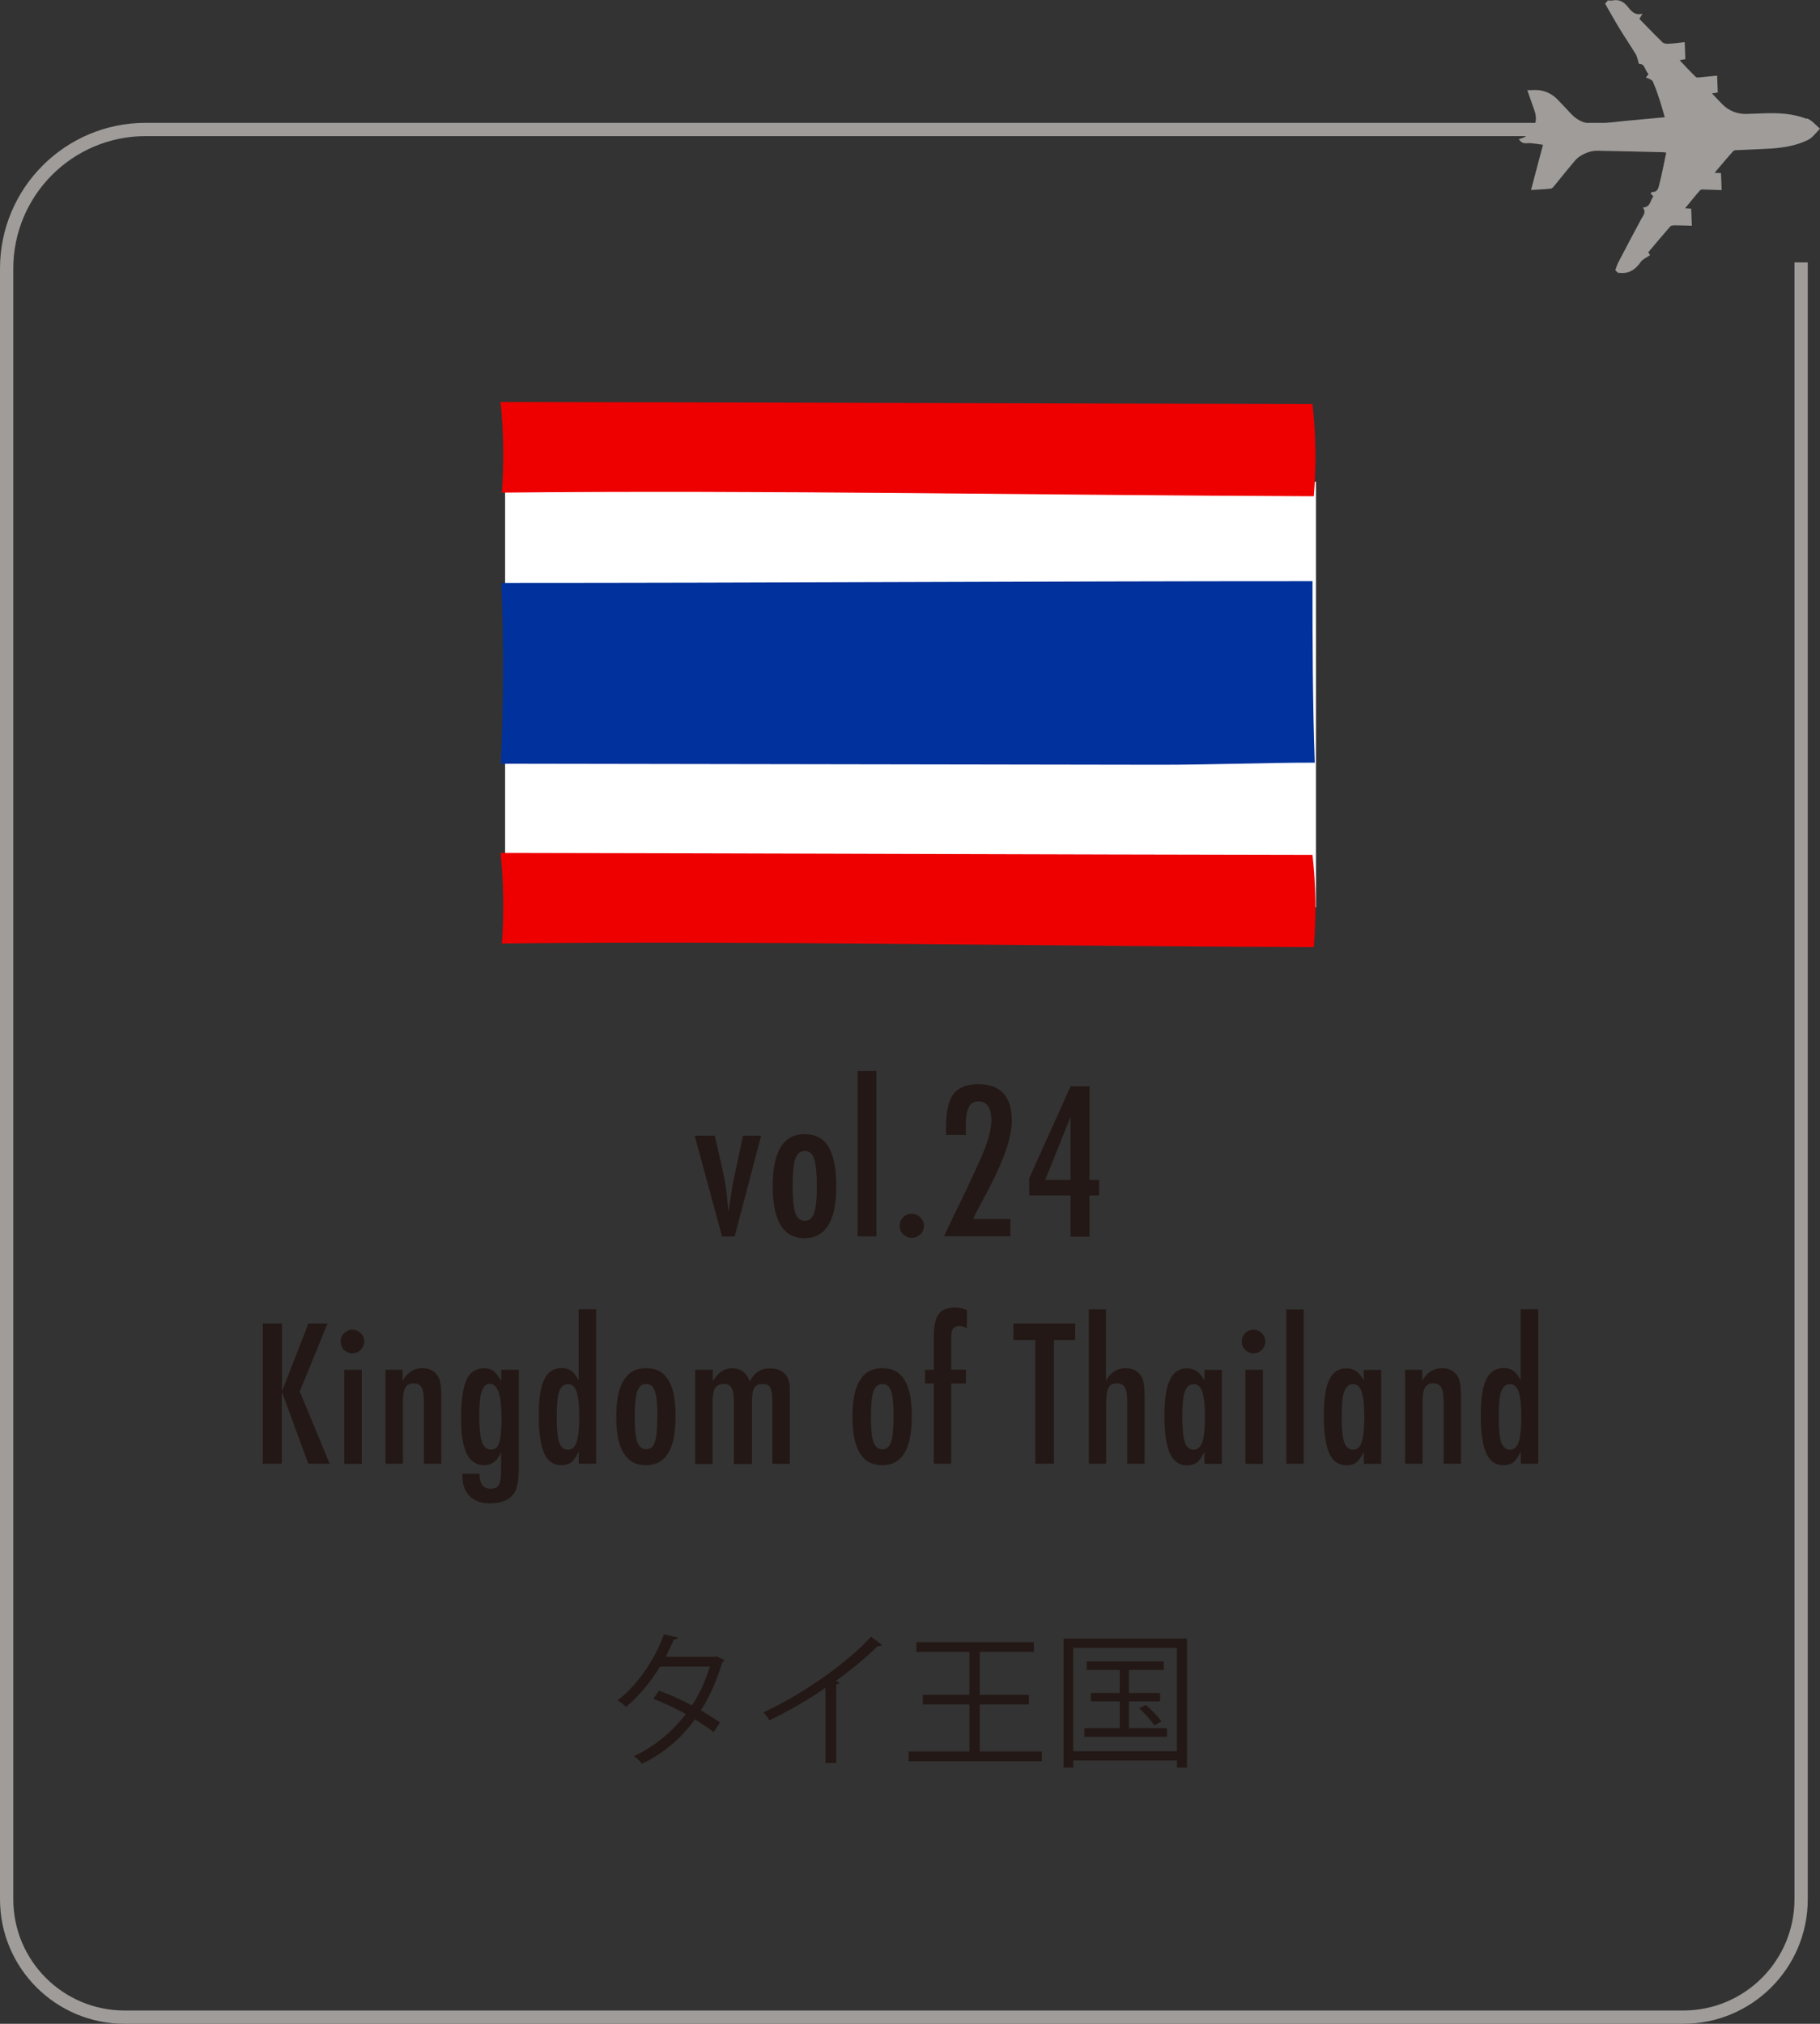
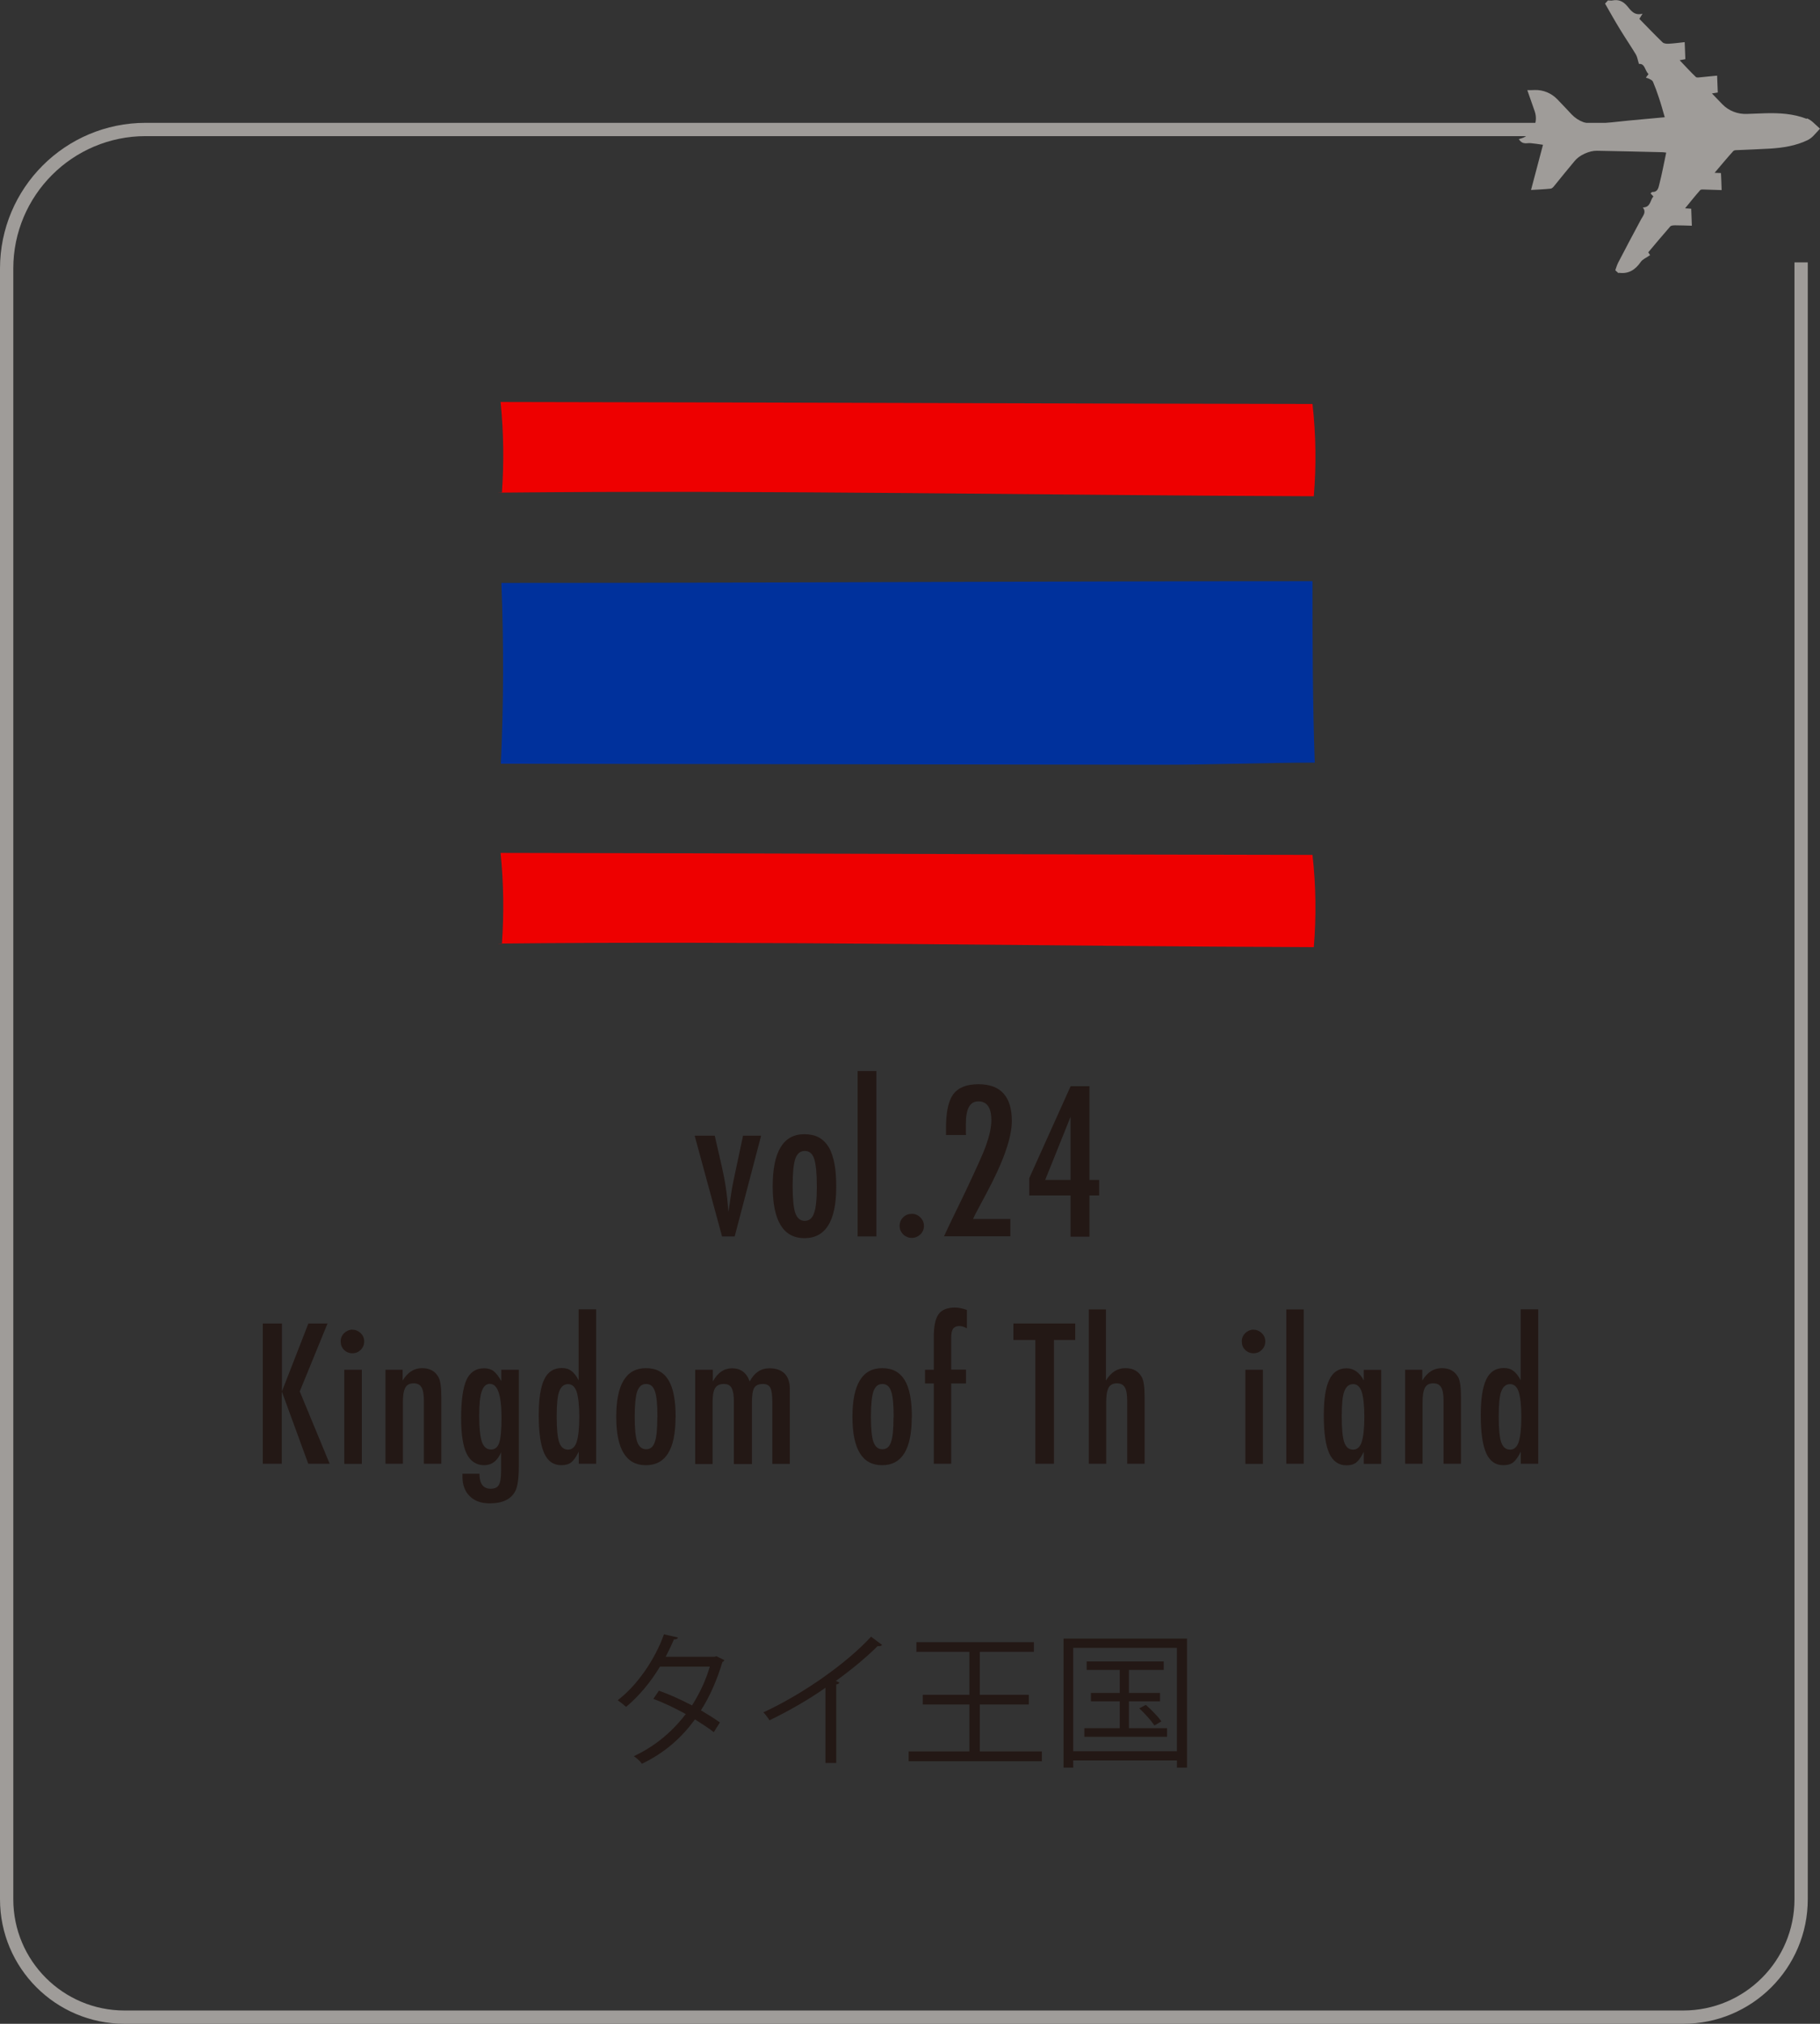
<svg xmlns="http://www.w3.org/2000/svg" id="_レイヤー_2" viewBox="0 0 136.92 152.24">
  <rect x="0" y="0" width="136.92" height="152.24" fill="#333333" stroke="none" />
  <defs>
    <style>.cls-1{fill:none;stroke:#9f9c99;stroke-miterlimit:10;}.cls-2{fill:#231815;}.cls-2,.cls-3,.cls-4,.cls-5,.cls-6{stroke-width:0px;}.cls-3{fill:#9f9c99;}.cls-4{fill:#fff;}.cls-5{fill:#e00;}.cls-6{fill:#00319c;}</style>
  </defs>
  <g id="_レイヤー_1-2">
    <path class="cls-2" d="m52.26,85.43h1.51l.55,2.4c.11.49.21,1,.29,1.55.08.54.14,1.14.19,1.78.03-.15.04-.24.04-.26l.17-1.13c.06-.43.19-1.08.38-1.94l.51-2.4h1.36l-1.99,7.58h-.95l-2.06-7.58Z" />
    <path class="cls-2" d="m62.91,89.29c0,2.56-.8,3.85-2.39,3.85s-2.39-1.3-2.39-3.9.79-3.92,2.38-3.92c.41,0,.77.08,1.07.23.3.16.55.4.75.72.2.33.34.74.44,1.24s.14,1.09.14,1.78Zm-1.46-.04c0-1-.07-1.69-.2-2.08-.13-.4-.37-.59-.71-.59s-.57.2-.71.59c-.13.39-.2,1.07-.2,2.04s.07,1.65.2,2.04c.14.39.38.59.71.59s.57-.19.7-.58c.14-.36.21-1.03.21-2Z" />
    <path class="cls-2" d="m64.52,80.57h1.41v12.44h-1.41v-12.44Z" />
    <path class="cls-2" d="m68.61,91.31c.24,0,.45.09.63.27.18.18.27.39.27.64s-.09.46-.27.64c-.19.17-.4.26-.64.26-.13,0-.25-.02-.36-.07-.11-.05-.21-.11-.29-.19-.08-.08-.15-.18-.2-.29-.05-.11-.07-.23-.07-.36,0-.25.09-.46.27-.64.18-.18.4-.26.66-.26Z" />
    <path class="cls-2" d="m72.67,85.38h-1.5v-.45c-.01-1.24.17-2.1.54-2.61.38-.51,1.01-.76,1.9-.76,1.67,0,2.51.92,2.51,2.77,0,1.25-.63,3.04-1.88,5.38l-.9,1.69s-.02.04-.04.09-.06.12-.1.21h2.81v1.3h-4.99c.08-.19.26-.55.52-1.11.27-.55.63-1.3,1.08-2.23.39-.82.71-1.52.97-2.09.26-.57.46-1.04.59-1.41.26-.73.4-1.36.4-1.9,0-.94-.33-1.41-.98-1.41s-.94.58-.94,1.74v.64s.01.12.01.12Z" />
    <path class="cls-2" d="m80.54,81.71h1.42v7.05h.73v1.17h-.73v3.1h-1.42v-3.1h-3.11v-1.3l3.11-6.91Zm0,7.05v-4.75l-1.91,4.75h1.91Z" />
    <path class="cls-2" d="m19.78,99.56h1.43v5.11l1.99-5.11h1.44l-2.09,5.11,2.25,5.44h-1.61l-1.99-5.44v5.44h-1.43v-10.55Z" />
    <path class="cls-2" d="m26.52,100.03c.24,0,.44.09.62.26.17.17.26.38.26.62s-.09.46-.26.63c-.17.17-.38.26-.63.26s-.46-.09-.63-.26c-.17-.17-.25-.38-.25-.64,0-.24.09-.44.26-.62.19-.17.4-.26.64-.26Zm-.62,3.01h1.32v7.08h-1.32v-7.08Z" />
    <path class="cls-2" d="m28.98,103.04h1.31v.81c.38-.62.86-.93,1.46-.93s.99.23,1.24.68c.14.25.21.75.21,1.48v5.03h-1.31v-4.73c0-.48-.06-.82-.18-1.02s-.31-.3-.59-.3c-.15,0-.28.03-.38.08-.1.05-.19.14-.25.25-.06.12-.11.27-.14.46s-.04.42-.04.69v4.57h-1.31v-7.08Z" />
    <path class="cls-2" d="m37.71,103.04h1.32v7.3c0,.88-.09,1.48-.26,1.82-.32.62-.96.93-1.93.93-.64,0-1.14-.18-1.5-.54-.37-.36-.55-.85-.55-1.47v-.22h1.28c0,.75.28,1.13.84,1.13.31,0,.52-.1.62-.29.11-.18.17-.54.17-1.09v-1.36c-.28.65-.71.97-1.28.97s-1.03-.29-1.31-.86c-.28-.57-.42-1.47-.42-2.69,0-1.29.13-2.25.4-2.86.27-.59.71-.88,1.33-.88.29,0,.53.07.71.21s.38.39.58.75v-.85Zm.02,3.6c0-1.69-.29-2.54-.88-2.54-.28,0-.48.19-.61.57-.13.38-.19.99-.19,1.83,0,.89.07,1.54.2,1.96.14.39.37.58.69.58.3,0,.51-.17.62-.52.11-.32.17-.95.17-1.89Z" />
    <path class="cls-2" d="m44.85,98.5v11.61h-1.31v-.91c-.19.39-.38.65-.56.8-.19.15-.44.22-.75.22-.59,0-1.02-.3-1.29-.9-.27-.6-.41-1.54-.41-2.83,0-.62.03-1.16.1-1.61.07-.45.17-.82.31-1.11.14-.29.32-.51.54-.65.22-.14.48-.21.78-.21s.53.07.71.21c.09.06.19.16.28.27s.19.26.28.44v-5.34h1.31Zm-2.97,8.05c0,.93.06,1.58.19,1.95.13.37.35.55.67.55.29,0,.51-.19.64-.57.13-.41.2-1.04.2-1.89s-.07-1.49-.2-1.9c-.13-.38-.35-.57-.64-.57-.31,0-.53.18-.67.55-.13.34-.19.97-.19,1.89Z" />
    <path class="cls-2" d="m50.82,106.63c0,2.39-.74,3.59-2.23,3.59s-2.23-1.21-2.23-3.64.74-3.66,2.23-3.66c.38,0,.72.07,1,.22.28.15.51.37.7.68s.32.69.41,1.16.13,1.02.13,1.66Zm-1.36-.03c0-.93-.06-1.58-.19-1.94-.12-.37-.34-.55-.66-.55s-.53.18-.67.55c-.12.36-.19,1-.19,1.91s.06,1.54.19,1.9c.13.36.35.55.67.55s.53-.18.65-.54c.13-.34.19-.96.19-1.87Z" />
    <path class="cls-2" d="m52.32,103.04h1.31v.88c.36-.66.84-.99,1.44-.99.65,0,1.1.33,1.33.99.35-.66.84-.99,1.48-.99.5,0,.88.13,1.14.39.26.26.4.65.4,1.16v5.64h-1.32v-4.66c0-.53-.05-.89-.15-1.07-.1-.19-.28-.28-.56-.28-.32,0-.53.1-.65.29-.11.19-.17.54-.17,1.07v4.66h-1.36v-4.66c0-.25-.01-.46-.04-.64-.03-.17-.07-.31-.13-.42s-.14-.18-.23-.23c-.1-.05-.22-.07-.36-.07-.3,0-.52.1-.65.31-.13.21-.19.55-.19,1.05v4.66h-1.31v-7.08Z" />
    <path class="cls-2" d="m68.59,106.63c0,2.39-.74,3.59-2.23,3.59s-2.23-1.21-2.23-3.64.74-3.66,2.23-3.66c.38,0,.72.07,1,.22.28.15.51.37.7.68s.32.69.41,1.16.13,1.02.13,1.66Zm-1.36-.03c0-.93-.06-1.58-.19-1.94-.12-.37-.34-.55-.66-.55s-.53.18-.67.55c-.12.36-.19,1-.19,1.91s.06,1.54.19,1.9c.13.36.35.55.67.55s.53-.18.65-.54c.13-.34.19-.96.19-1.87Z" />
    <path class="cls-2" d="m69.59,103.04h.66v-2.47c0-.81.12-1.38.36-1.71s.65-.5,1.24-.5c.26,0,.55.06.89.18v1.38c-.21-.11-.4-.17-.56-.17-.22,0-.38.07-.48.2-.09.13-.14.36-.14.67v.53s0,1.88,0,1.88h1.11v1.04h-1.11v6.04h-1.31v-6.04h-.66v-1.04Z" />
    <path class="cls-2" d="m76.24,99.56h4.65v1.24h-1.6v9.31h-1.4v-9.31h-1.65v-1.24Z" />
    <path class="cls-2" d="m81.89,98.5h1.31v5.35c.38-.62.86-.93,1.46-.93s.99.23,1.24.68c.14.25.21.75.21,1.48v5.03h-1.31v-4.73c0-.48-.06-.82-.18-1.02s-.31-.3-.59-.3c-.15,0-.28.03-.38.08-.1.05-.19.14-.25.25-.06.12-.11.27-.14.46s-.04.42-.04.69v4.57h-1.31v-11.61Z" />
-     <path class="cls-2" d="m91.92,103.04v7.08h-1.31v-.91c-.19.39-.38.65-.56.8-.19.15-.44.22-.74.22-.59,0-1.02-.3-1.3-.9-.27-.6-.41-1.54-.41-2.83s.14-2.13.41-2.7c.27-.58.71-.87,1.3-.87.54,0,.98.31,1.3.92v-.8h1.31Zm-2.97,3.51c0,.93.06,1.58.19,1.95.13.37.35.55.67.55.29,0,.51-.19.64-.57.13-.41.2-1.04.2-1.89s-.07-1.49-.2-1.9c-.13-.38-.35-.57-.64-.57-.31,0-.53.18-.67.55-.13.34-.19.97-.19,1.89Z" />
    <path class="cls-2" d="m94.31,100.03c.24,0,.44.09.62.26.17.17.26.38.26.62s-.09.46-.26.63c-.17.17-.38.26-.63.26s-.46-.09-.63-.26c-.17-.17-.25-.38-.25-.64,0-.24.09-.44.26-.62.19-.17.4-.26.64-.26Zm-.62,3.01h1.32v7.08h-1.32v-7.08Z" />
    <path class="cls-2" d="m96.77,98.5h1.31v11.61h-1.31v-11.61Z" />
    <path class="cls-2" d="m103.91,103.04v7.08h-1.31v-.91c-.19.39-.38.65-.56.8-.19.15-.44.22-.74.22-.59,0-1.02-.3-1.3-.9-.27-.6-.41-1.54-.41-2.83s.14-2.13.41-2.7c.27-.58.71-.87,1.3-.87.54,0,.98.31,1.3.92v-.8h1.31Zm-2.97,3.51c0,.93.06,1.58.19,1.95.13.37.35.55.67.55.29,0,.51-.19.64-.57.13-.41.2-1.04.2-1.89s-.07-1.49-.2-1.9c-.13-.38-.35-.57-.64-.57-.31,0-.53.18-.67.55-.13.34-.19.97-.19,1.89Z" />
    <path class="cls-2" d="m105.69,103.04h1.31v.81c.38-.62.86-.93,1.46-.93s.99.23,1.24.68c.14.25.21.75.21,1.48v5.03h-1.31v-4.73c0-.48-.06-.82-.18-1.02s-.31-.3-.59-.3c-.15,0-.28.03-.38.08-.1.05-.19.14-.25.25-.06.12-.11.27-.14.46s-.04.42-.04.69v4.57h-1.31v-7.08Z" />
    <path class="cls-2" d="m115.72,98.5v11.61h-1.31v-.91c-.19.39-.38.65-.56.8-.19.15-.44.22-.75.22-.59,0-1.02-.3-1.29-.9-.27-.6-.41-1.54-.41-2.83,0-.62.03-1.16.1-1.61.07-.45.17-.82.31-1.11.14-.29.32-.51.54-.65.22-.14.48-.21.78-.21s.53.07.71.21c.09.06.19.16.28.27s.19.26.28.44v-5.34h1.31Zm-2.97,8.05c0,.93.06,1.58.19,1.95.13.37.35.55.67.55.29,0,.51-.19.64-.57.13-.41.2-1.04.2-1.89s-.07-1.49-.2-1.9c-.13-.38-.35-.57-.64-.57-.31,0-.53.18-.67.55-.13.34-.19.97-.19,1.89Z" />
    <path class="cls-2" d="m54.48,124.9c-.01.05-.07.1-.13.12-.41,1.36-.96,2.62-1.62,3.64.48.28,1.02.62,1.43.91l-.46.73c-.4-.31-.96-.67-1.42-.96-1.02,1.41-2.32,2.54-3.99,3.34-.12-.19-.41-.45-.61-.57,1.61-.75,2.91-1.86,3.91-3.17-.82-.45-1.62-.84-2.44-1.14l.42-.62c.81.29,1.63.66,2.49,1.11.57-.9,1.03-1.86,1.34-2.92h-3.75c-.67,1.12-1.58,2.23-2.55,3.03-.14-.13-.44-.37-.63-.5,1.45-1.1,2.82-3.08,3.48-4.96l1.05.24c-.04.12-.15.15-.3.14-.15.36-.41.9-.62,1.31h3.67l.15-.04.6.3Z" />
    <path class="cls-2" d="m66.35,123.74c-.04.06-.11.09-.21.09-.03,0-.07,0-.11-.01-.85.86-2.08,1.86-3.15,2.63.09.03.22.1.27.12-.02.07-.12.13-.24.14v5.91h-.81v-5.66c-1.17.83-2.7,1.72-4.21,2.45-.11-.18-.31-.45-.46-.6,3.02-1.39,6.32-3.74,8.1-5.69l.83.62Z" />
    <path class="cls-2" d="m73.72,131.75h4.66v.74h-10.02v-.74h4.57v-3.53h-3.51v-.73h3.51v-3.23h-3.99v-.73h8.84v.73h-4.07v3.23h3.69v.73h-3.69v3.53Z" />
    <path class="cls-2" d="m80.01,123.26h9.29v9.71h-.76v-.54h-7.8v.54h-.73v-9.71Zm.73,8.48h7.8v-7.78h-7.8v7.78Zm4.2-1.74h2.86v.65h-6.22v-.65h2.66v-2.02h-2.17v-.63h2.17v-1.73h-2.49v-.64h5.8v.64h-2.62v1.73h2.34v.63h-2.34v2.02Zm1.91-.2c-.23-.35-.72-.9-1.14-1.29l.49-.26c.43.37.93.89,1.17,1.24l-.52.31Z" />
    <path class="cls-1" d="m135.5,19.74v123.13c0,4.9-3.97,8.87-8.87,8.87H9.37c-4.9,0-8.87-3.97-8.87-8.87V20.2c0-5.77,4.68-10.46,10.46-10.46h124.54v.5" />
    <path class="cls-3" d="m135.93,8.9c.18.07.35.19.49.32l.5.46-.46.5c-.13.14-.29.27-.47.36-.89.43-1.86.58-2.84.64-.8.05-1.59.07-2.39.11-.12,0-.28,0-.35.06-.47.52-.92,1.06-1.42,1.65.24.01.39.02.48.02.02.43.04.83.05,1.28-.4-.01-.82-.03-1.23-.04-.13,0-.31-.03-.38.04-.38.43-.74.88-1.14,1.37.22.01.36.02.46.03.02.42.03.82.05,1.28-.4-.01-.82-.03-1.23-.03-.13,0-.32,0-.4.09-.57.65-1.12,1.31-1.65,1.94.08.12.14.22.14.21-.28.2-.57.31-.71.52-.41.59-.91.91-1.64.81,0,0-.02.02-.03.03l-.24-.22c.07-.19.12-.38.21-.56.57-1.1,1.15-2.19,1.74-3.29.15-.27.4-.53.12-.87.62-.02.54-.58.8-.83-.09-.09-.15-.16-.22-.23.05-.04.1-.11.14-.11.4.02.46-.32.52-.57.2-.78.35-1.58.52-2.39-.1-.01-.18-.03-.26-.03-1.65-.04-3.3-.08-4.96-.11-.56-.01-1.31.33-1.66.76-.52.62-1.03,1.25-1.54,1.88-.07.09-.17.2-.27.21-.48.05-.96.07-1.48.1.31-1.17.59-2.25.9-3.4-.34-.05-.62-.09-.91-.12-.28-.04-.62.16-.91-.31h0c.95-.18,1.51-1.16,1.2-2.08l-.56-1.6c.2,0,.38,0,.56-.01.64-.02,1.25.24,1.69.69.36.38.73.76,1.08,1.14.51.54,1.23.8,1.97.72.77-.09,1.55-.17,2.32-.25.9-.09,1.8-.16,2.72-.25-.15-.52-.28-1-.44-1.47-.13-.41-.28-.81-.45-1.21-.04-.09-.16-.15-.26-.2-.08-.05-.18-.06-.27-.1.06-.08.12-.16.2-.27-.28-.25-.26-.81-.72-.76-.09-.27-.12-.52-.23-.71-.4-.66-.83-1.29-1.23-1.95-.38-.62-.73-1.25-1.09-1.88.07-.08.15-.16.22-.24.12,0,.24.03.35,0,.45-.08.78.06,1.09.42.27.32.53.75,1.16.58-.11.18-.17.28-.24.39.58.59,1.15,1.19,1.74,1.76.1.1.31.12.46.11.41-.02.83-.08,1.21-.12.02.46.03.87.05,1.28-.11.02-.24.04-.43.08.43.45.81.87,1.22,1.26.07.07.25.03.38.02.42-.04.85-.09,1.22-.12.02.46.03.86.05,1.27-.11.02-.24.04-.44.07.27.28.53.55.78.81.48.5,1.16.76,1.86.73.46-.02.92-.03,1.37-.05,1.07-.03,2.12.03,3.12.42Z" />
-     <rect class="cls-4" x="38" y="36.24" width="61" height="32" />
    <path class="cls-5" d="m98.84,37.32c.19-2.31.16-4.63-.1-6.93-20.31-.03-40.76-.12-61.08-.15.23,2.27.26,4.55.1,6.83-.11,0-.21,0-.32-.01,20.41-.21,40.98.2,61.39.27Z" />
    <path class="cls-5" d="m98.84,71.24c.19-2.31.16-4.63-.1-6.93-20.31-.03-40.76-.12-61.08-.15.23,2.27.26,4.55.1,6.83-.11,0-.21,0-.32-.01,20.41-.21,40.98.2,61.39.27Z" />
    <path class="cls-6" d="m98.91,57.38c-.16-4.53-.17-9.12-.17-13.66-20.34,0-40.68.13-61.02.13.18,4.53.17,9.07-.04,13.6,16.56.02,33.02.06,49.57.08,3.95,0,7.71-.16,11.65-.16Z" />
  </g>
</svg>